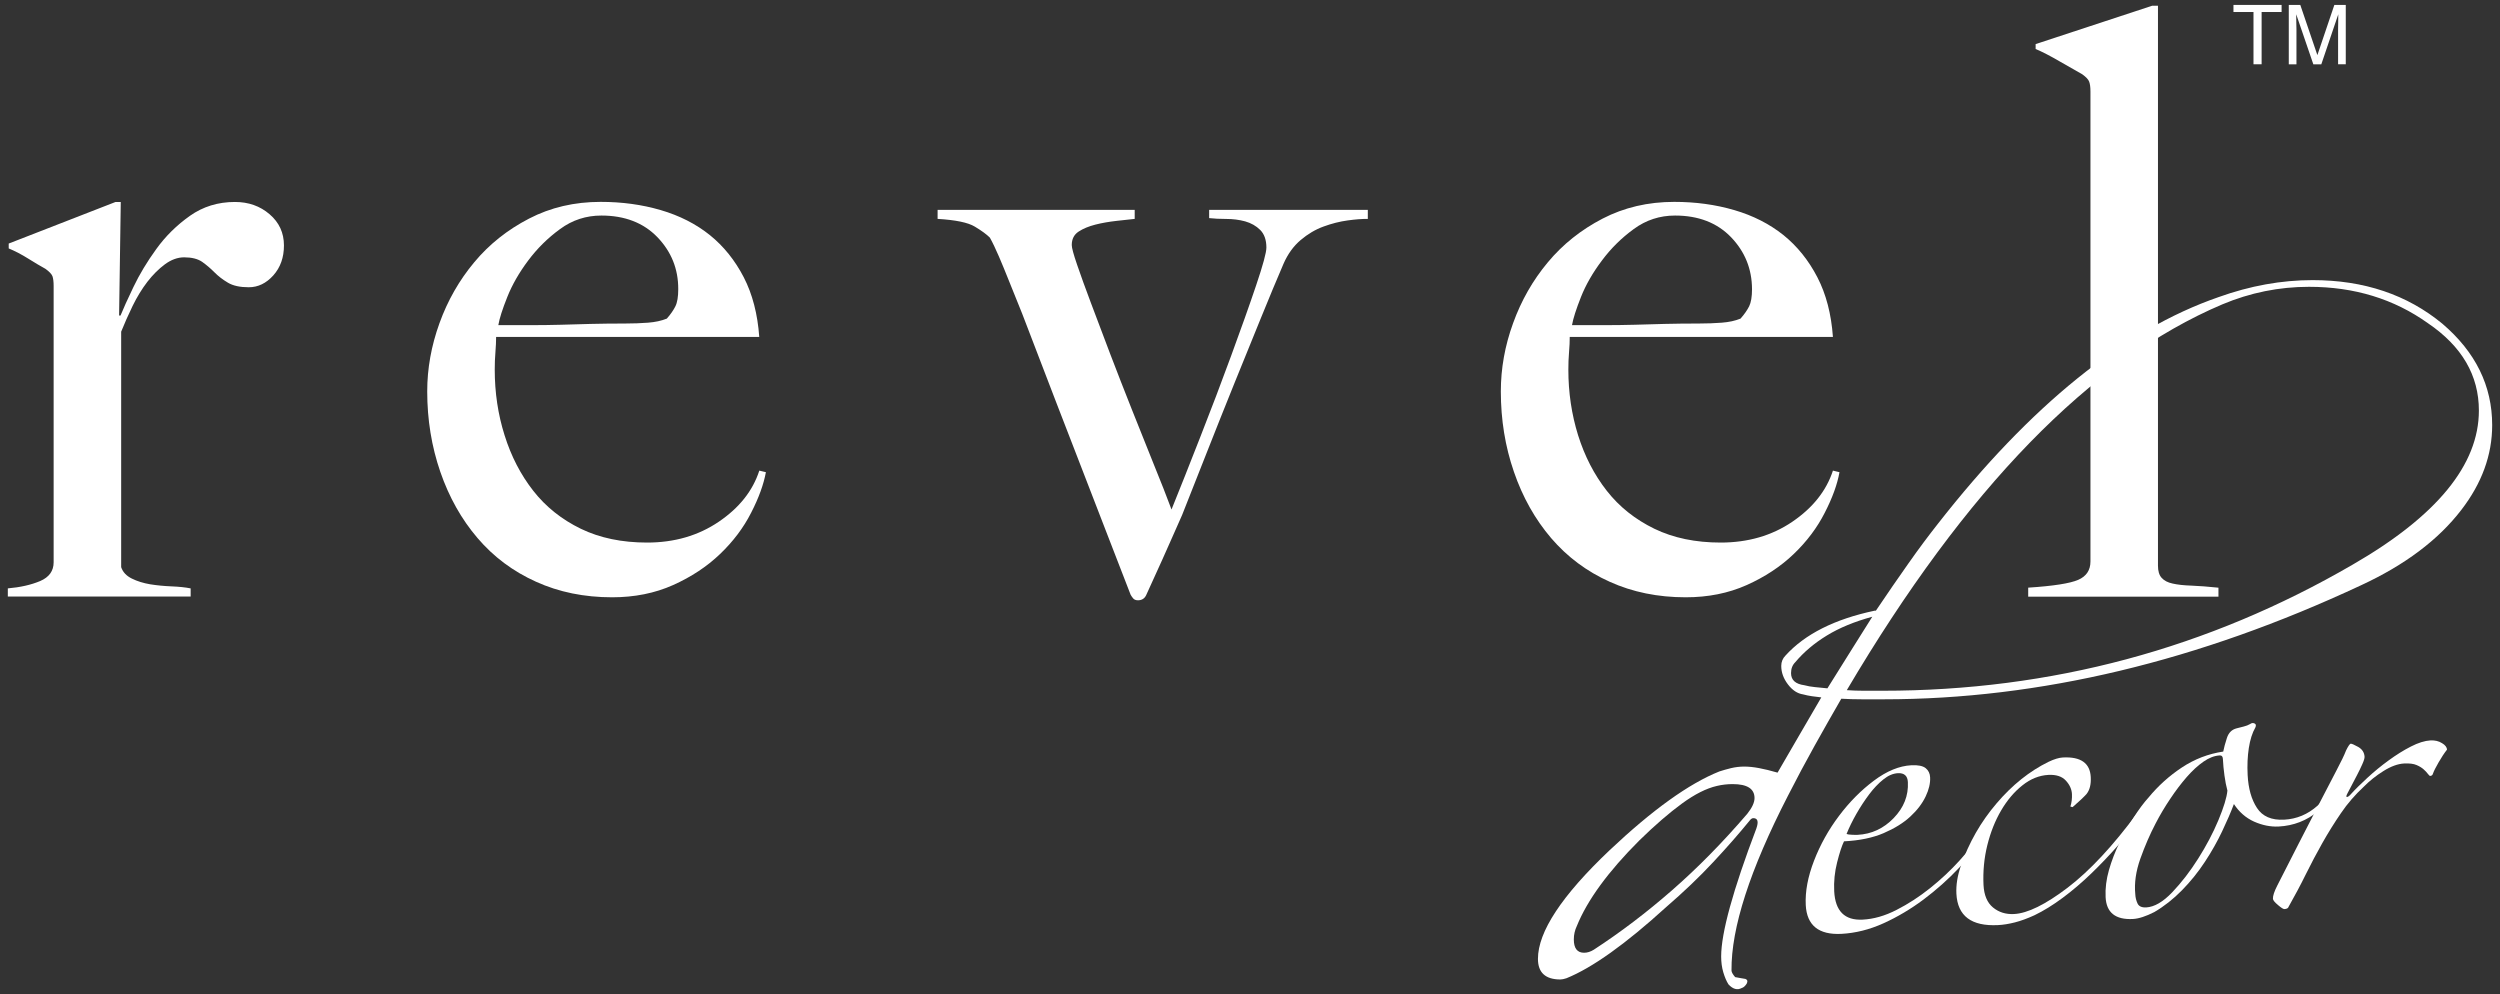
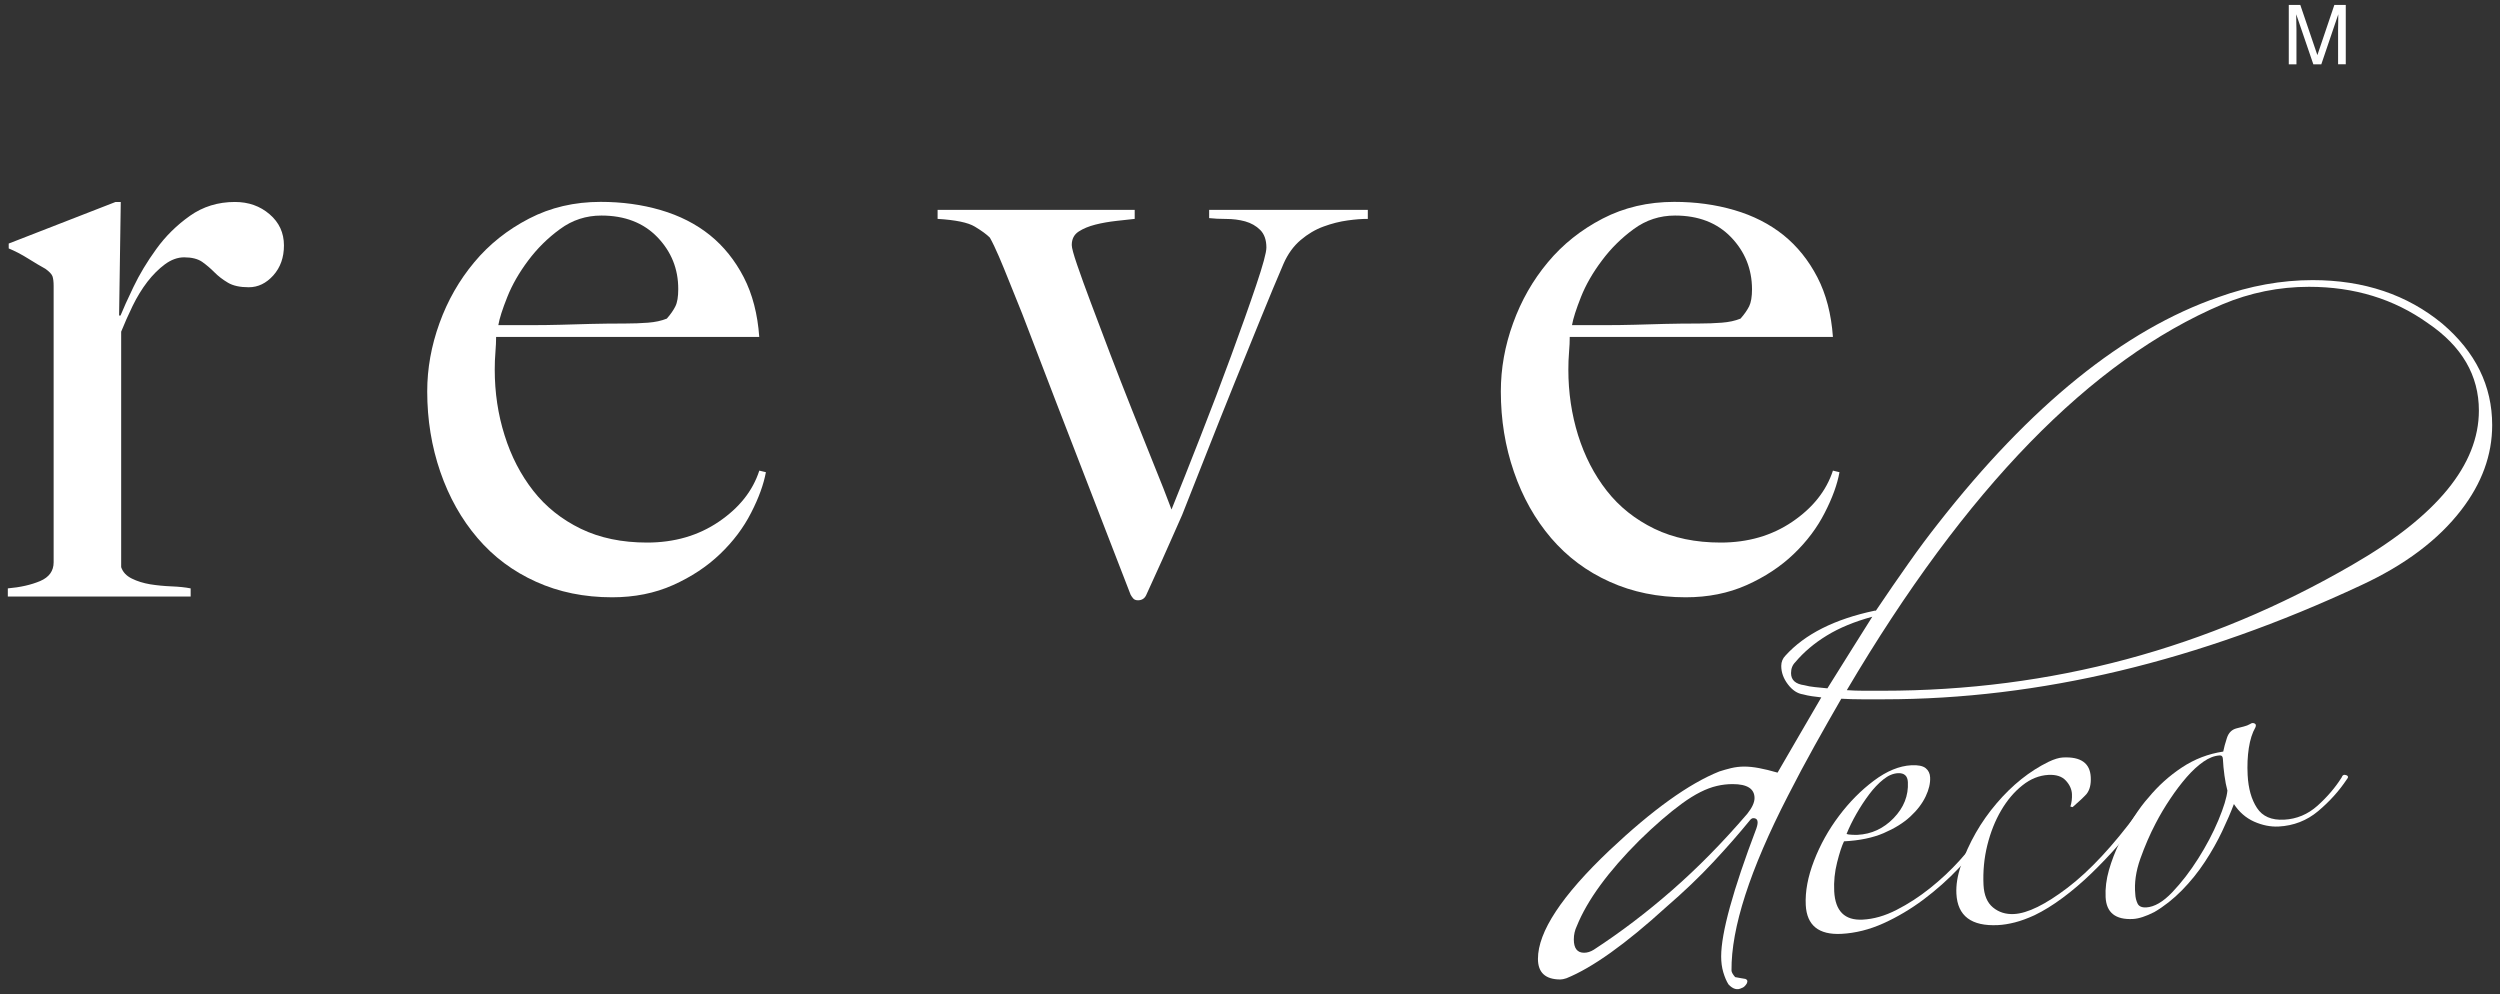
<svg xmlns="http://www.w3.org/2000/svg" id="Layer_1" x="0px" y="0px" viewBox="0 0 508 202" style="enable-background:new 0 0 508 202;" xml:space="preserve">
  <rect x="0" y="0" width="508" height="202" fill="#333333" stroke="none" />
  <style type="text/css"> .st0{fill:#FFFFFF;} </style>
  <g>
    <g>
      <g>
        <g>
          <path class="st0" d="M55.54,55.96c-1.45,1.61-3.11,2.41-4.99,2.41c-1.77,0-3.19-0.3-4.24-0.93c-1.05-0.62-1.96-1.32-2.74-2.11 c-0.78-0.79-1.61-1.49-2.49-2.12c-0.89-0.61-2.11-0.92-3.66-0.92c-1.33,0-2.63,0.48-3.9,1.41c-1.27,0.94-2.46,2.13-3.58,3.57 c-1.1,1.44-2.1,3.07-2.99,4.89c-0.89,1.83-1.66,3.58-2.33,5.24v47.84c0.33,1,1.05,1.77,2.16,2.32c1.1,0.55,2.35,0.93,3.74,1.17 c1.38,0.22,2.82,0.36,4.32,0.42c1.5,0.06,2.8,0.19,3.9,0.41v1.66H1.59v-1.66c2.55-0.22,4.73-0.72,6.57-1.49 c1.83-0.79,2.74-2.05,2.74-3.82V58.13c0-0.89-0.08-1.55-0.24-2c-0.17-0.44-0.64-0.94-1.42-1.5c-1-0.54-2.16-1.25-3.49-2.07 c-1.32-0.83-2.66-1.53-3.98-2.08v-0.99l21.71-8.45h1.06L24.2,64.12h0.29c0.53-1.33,1.41-3.26,2.63-5.81 c1.22-2.55,2.77-5.13,4.65-7.72c1.88-2.61,4.16-4.85,6.82-6.73c2.66-1.88,5.71-2.82,9.14-2.82c2.77,0,5.12,0.83,7.06,2.5 c1.94,1.67,2.91,3.77,2.91,6.34C57.7,52.32,56.98,54.34,55.54,55.96" />
          <path class="st0" d="M152.63,104.19c-1.55,3.05-3.65,5.84-6.32,8.39c-2.66,2.55-5.84,4.65-9.55,6.31 c-3.71,1.66-7.84,2.48-12.38,2.48c-5.65,0-10.81-1.05-15.46-3.16c-4.65-2.09-8.62-5.05-11.88-8.87 c-3.27-3.82-5.79-8.31-7.57-13.46c-1.77-5.15-2.66-10.59-2.66-16.34c0-4.67,0.83-9.28,2.49-13.87c1.66-4.6,4.01-8.72,7.06-12.37 c3.04-3.66,6.76-6.61,11.14-8.88c4.37-2.27,9.22-3.4,14.54-3.4c4.33,0,8.4,0.55,12.22,1.67c3.82,1.12,7.15,2.81,9.97,5.07 c2.83,2.28,5.12,5.14,6.9,8.58c1.77,3.43,2.82,7.49,3.15,12.13h-53.47c0,0.9-0.05,1.91-0.14,3.08c-0.1,1.16-0.14,2.35-0.14,3.56 c0,4.65,0.66,9.1,2,13.34c1.33,4.26,3.27,8.01,5.83,11.28c2.55,3.26,5.77,5.82,9.65,7.71c3.88,1.88,8.38,2.81,13.48,2.81 c5.55,0,10.4-1.41,14.56-4.23c4.17-2.83,6.91-6.28,8.24-10.39l1.34,0.32C155.18,98.4,154.19,101.16,152.63,104.19 M133.59,48.2 c-2.83-2.93-6.63-4.4-11.39-4.4c-3.1,0-5.9,0.91-8.39,2.74c-2.5,1.82-4.66,3.96-6.49,6.41c-1.82,2.43-3.24,4.89-4.23,7.38 c-1,2.5-1.61,4.41-1.83,5.74h6.82c1.99,0,3.95-0.03,5.89-0.08c1.94-0.06,3.96-0.11,6.07-0.17c2.1-0.05,4.43-0.08,6.98-0.08 c1.66,0,3.21-0.06,4.66-0.17c1.43-0.11,2.71-0.38,3.82-0.83c0.78-0.88,1.35-1.72,1.74-2.5c0.39-0.77,0.58-1.95,0.58-3.49 C137.83,54.64,136.41,51.14,133.59,48.2" />
          <path class="st0" d="M273.85,44.79c-1.61,0.22-3.24,0.63-4.9,1.24c-1.66,0.6-3.22,1.53-4.66,2.75 c-1.44,1.22-2.61,2.83-3.48,4.82c-1.34,3.11-2.86,6.76-4.58,10.99c-1.72,4.21-3.52,8.64-5.4,13.29 c-1.88,4.65-3.74,9.32-5.57,13.97c-1.82,4.66-3.52,8.93-5.06,12.81c-0.89,2-1.64,3.68-2.25,5.08c-0.61,1.38-1.19,2.69-1.74,3.91 c-0.56,1.22-1.08,2.38-1.58,3.48c-0.5,1.12-1.09,2.4-1.74,3.83c-0.33,0.68-0.89,1.02-1.66,1.02c-0.44,0-0.78-0.14-1-0.42 c-0.22-0.27-0.39-0.52-0.5-0.74c-1.77-4.54-3.43-8.84-4.99-12.89c-1.55-4.05-3.15-8.2-4.82-12.47 c-1.66-4.28-3.43-8.85-5.31-13.73c-1.89-4.87-3.99-10.35-6.32-16.47c-0.32-0.88-0.8-2.07-1.41-3.57 c-0.6-1.5-1.24-3.07-1.91-4.74c-0.66-1.67-1.33-3.28-1.99-4.83c-0.67-1.54-1.27-2.82-1.83-3.82c-0.66-0.67-1.69-1.42-3.07-2.25 c-1.39-0.84-3.9-1.35-7.56-1.57v-1.84h40.05v1.84c-0.99,0.11-2.25,0.25-3.74,0.41c-1.49,0.17-2.91,0.41-4.24,0.75 c-1.33,0.34-2.47,0.8-3.4,1.41c-0.94,0.61-1.41,1.52-1.41,2.74c0,0.56,0.36,1.9,1.08,3.99c0.72,2.11,1.66,4.72,2.83,7.82 c1.16,3.11,2.47,6.54,3.9,10.32c1.44,3.76,2.91,7.54,4.41,11.31c1.49,3.77,2.96,7.43,4.39,10.98c1.45,3.55,2.67,6.66,3.66,9.32 c1.66-4.1,3.6-8.98,5.81-14.64c2.22-5.65,4.33-11.19,6.32-16.63c1.99-5.43,3.69-10.19,5.07-14.29c1.39-4.12,2.08-6.66,2.08-7.66 c0-1.56-0.42-2.74-1.25-3.58c-0.83-0.83-1.86-1.41-3.07-1.75c-1.22-0.33-2.49-0.49-3.82-0.49c-1.33,0-2.49-0.06-3.49-0.17v-1.67 h32.24v1.84C276.81,44.46,275.46,44.57,273.85,44.79" />
          <path class="st0" d="M370.79,104.19c-1.55,3.05-3.65,5.84-6.31,8.39c-2.66,2.55-5.85,4.65-9.56,6.31 c-3.72,1.66-7.84,2.48-12.38,2.48c-5.65,0-10.81-1.05-15.46-3.16c-4.66-2.09-8.61-5.05-11.89-8.87 c-3.26-3.82-5.79-8.31-7.56-13.46c-1.78-5.15-2.66-10.59-2.66-16.34c0-4.67,0.82-9.28,2.49-13.87c1.66-4.6,4.01-8.72,7.06-12.37 c3.04-3.66,6.76-6.61,11.13-8.88c4.38-2.27,9.24-3.4,14.55-3.4c4.31,0,8.39,0.55,12.21,1.67c3.83,1.12,7.14,2.81,9.98,5.07 c2.82,2.28,5.12,5.14,6.9,8.58c1.78,3.43,2.83,7.49,3.16,12.13h-53.48c0,0.9-0.04,1.91-0.14,3.08c-0.1,1.16-0.14,2.35-0.14,3.56 c0,4.65,0.66,9.1,1.98,13.34c1.34,4.26,3.27,8.01,5.83,11.28c2.55,3.26,5.78,5.82,9.66,7.71c3.88,1.88,8.38,2.81,13.48,2.81 c5.55,0,10.41-1.41,14.56-4.23c4.16-2.83,6.91-6.28,8.25-10.39l1.33,0.32C373.35,98.4,372.35,101.16,370.79,104.19 M351.75,48.2 c-2.83-2.93-6.62-4.4-11.38-4.4c-3.1,0-5.9,0.91-8.39,2.74c-2.5,1.82-4.66,3.96-6.48,6.41c-1.83,2.43-3.25,4.89-4.24,7.38 c-0.99,2.5-1.6,4.41-1.83,5.74h6.82c1.99,0,3.96-0.03,5.91-0.08c1.94-0.06,3.95-0.11,6.06-0.17c2.1-0.05,4.43-0.08,6.99-0.08 c1.66,0,3.21-0.06,4.65-0.17c1.45-0.11,2.71-0.38,3.82-0.83c0.78-0.88,1.35-1.72,1.75-2.5c0.38-0.77,0.58-1.95,0.58-3.49 C355.99,54.64,354.57,51.14,351.75,48.2" />
-           <path class="st0" d="M412.13,121.23v-1.82c5.11-0.33,8.49-0.86,10.15-1.58c1.65-0.71,2.5-1.96,2.5-3.73V18.59 c0-0.88-0.09-1.54-0.26-1.99c-0.15-0.45-0.63-0.94-1.41-1.51c-1-0.55-2.49-1.4-4.49-2.56c-1.99-1.16-3.65-2.02-4.98-2.57v-1 l23.7-7.8h1.16v113.78c0,1.1,0.24,1.93,0.75,2.48c0.5,0.56,1.24,0.95,2.23,1.16c1,0.23,2.28,0.37,3.82,0.42 c1.55,0.06,3.38,0.2,5.49,0.42v1.82H412.13z" />
        </g>
      </g>
    </g>
    <g>
      <g>
-         <polyline class="st0" points="463.62,1 463.62,2.44 459.56,2.44 459.56,13.06 457.91,13.06 457.91,2.44 453.84,2.44 453.84,1 463.62,1 " />
        <path class="st0" d="M465.08,1h2.34l3.47,10.2L474.34,1h2.32v12.06h-1.56V5.95c0-0.25,0.01-0.66,0.02-1.23 c0.01-0.56,0.02-1.18,0.02-1.82l-3.45,10.17h-1.62l-3.48-10.17v0.37c0,0.3,0.01,0.74,0.02,1.35c0.02,0.61,0.03,1.05,0.03,1.34 v7.11h-1.56V1" />
      </g>
      <g>
        <path class="st0" d="M365.78,149.11c1.48-2.55,2.92-5.01,4.31-7.4c-0.66-0.08-1.29-0.16-1.91-0.24 c-0.62-0.09-1.21-0.21-1.79-0.37c-1.15-0.17-2.18-0.84-3.08-2.03c-0.91-1.19-1.36-2.44-1.36-3.76c0-0.82,0.29-1.52,0.86-2.1 c3.94-4.35,9.98-7.4,18.12-9.12h0.25c2.38-3.53,4.6-6.76,6.66-9.67c2.05-2.92,4.03-5.56,5.91-7.95 c18.81-24.07,37.84-39.44,57.07-46.1c6.41-2.3,12.77-3.45,19.1-3.45c10.44,0,19.23,2.96,26.38,8.87 c6.74,5.75,10.11,12.62,10.11,20.59c0,6.08-2.1,11.83-6.29,17.26c-4.68,6.08-11.46,11.17-20.34,15.28 c-33.03,15.45-65.36,23.18-97,23.18h-4.44c-1.4,0-2.8-0.04-4.19-0.12c-1.81,3.12-3.61,6.31-5.42,9.55 c-1.81,3.25-3.62,6.64-5.42,10.17c-7.73,15.04-11.55,26.87-11.47,35.5c0,0.33,0.25,0.78,0.74,1.35c0.33,0.08,0.66,0.14,0.99,0.18 c0.33,0.05,0.7,0.11,1.11,0.19c0.41,0.16,0.49,0.49,0.24,0.98c-0.33,0.49-0.66,0.78-0.99,0.86c-0.9,0.49-1.81,0.24-2.71-0.74 c-0.41-0.65-0.76-1.48-1.05-2.46c-0.29-0.98-0.43-2.05-0.43-3.2c0-4.77,2.38-13.44,7.15-26.01c0.49-1.4,0.29-2.1-0.62-2.1 c-0.25,0-0.49,0.16-0.74,0.49c-2.14,2.63-4.6,5.44-7.4,8.44c-2.79,3-6,6.06-9.61,9.18c-8.22,7.48-14.96,12.29-20.22,14.42 c-0.49,0.16-0.9,0.25-1.23,0.25c-3.04,0-4.56-1.4-4.56-4.19c0-5.5,4.85-12.86,14.55-22.06c8.71-8.22,16.15-13.56,22.31-16.02 c0.74-0.24,1.54-0.47,2.4-0.68c0.86-0.2,1.75-0.31,2.65-0.31c0.9,0,1.91,0.1,3.02,0.31c1.11,0.21,2.36,0.51,3.76,0.92 C362.78,154.29,364.3,151.66,365.78,149.11 M319.8,190.89c0,1.81,0.7,2.71,2.09,2.71c0.66,0,1.31-0.21,1.97-0.62 c5.42-3.53,10.73-7.56,15.9-12.08c5.18-4.52,10.27-9.69,15.28-15.53c0.98-1.23,1.48-2.3,1.48-3.2c0-1.89-1.48-2.84-4.44-2.84 c-1.07,0-2.14,0.12-3.2,0.37c-2.14,0.49-4.5,1.68-7.09,3.57c-2.59,1.89-5.49,4.39-8.69,7.52c-6.33,6.33-10.56,12.12-12.69,17.38 C320.01,189.01,319.8,189.91,319.8,190.89 M368.8,139.62c0.78,0.08,1.62,0.17,2.53,0.25c1.64-2.63,3.22-5.16,4.74-7.58 c1.52-2.43,2.98-4.75,4.38-6.97c-3.62,0.99-6.7,2.26-9.24,3.82c-2.55,1.56-4.69,3.37-6.41,5.42c-0.58,0.58-0.86,1.31-0.86,2.22 c0,1.4,0.9,2.22,2.71,2.46C367.29,139.42,368.01,139.54,368.8,139.62 M375.27,140.24c1.15,0.08,2.3,0.12,3.45,0.12h3.83 c34.26,0,66.1-8.54,95.52-25.63c17.09-9.86,25.64-20.29,25.64-31.3c0-7.15-3.45-13.07-10.35-17.75c-6.9-4.93-14.96-7.4-24.16-7.4 c-6.08,0-11.96,1.19-17.63,3.57C424.85,73.19,399.42,99.32,375.27,140.24" />
        <path class="st0" d="M403.73,169.63c-1.57,2.15-3.45,4.38-5.64,6.71c-2.2,2.33-4.6,4.47-7.21,6.43 c-2.61,1.95-5.34,3.57-8.17,4.85c-2.84,1.28-5.68,1.99-8.54,2.14c-4.61,0.23-7.02-1.72-7.24-5.84c-0.14-2.75,0.42-5.76,1.68-9.02 c1.26-3.26,2.96-6.31,5.08-9.12c2.12-2.82,4.48-5.2,7.1-7.16c2.61-1.95,5.14-2.99,7.59-3.12c1.38-0.07,2.34,0.13,2.92,0.59 c0.56,0.46,0.87,1.09,0.9,1.87c0.06,1.19-0.24,2.48-0.91,3.88c-0.67,1.41-1.7,2.78-3.11,4.08c-1.41,1.31-3.23,2.43-5.44,3.38 c-2.22,0.95-4.9,1.5-8.04,1.66c-0.44,0.91-0.91,2.33-1.4,4.28c-0.49,1.94-0.69,3.89-0.59,5.87c0.21,4.02,2.12,5.94,5.76,5.76 c2.26-0.11,4.56-0.77,6.91-1.98c2.36-1.2,4.62-2.67,6.8-4.41c2.18-1.74,4.18-3.61,5.99-5.61c1.82-2.02,3.32-3.89,4.51-5.63 c0.19-0.2,0.41-0.26,0.66-0.18C403.58,169.15,403.72,169.33,403.73,169.63 M387.68,158.93c-0.06-1.28-0.74-1.88-2.01-1.82 c-0.99,0.05-1.98,0.47-2.96,1.26c-1,0.79-1.96,1.8-2.88,3.02c-0.92,1.23-1.8,2.56-2.61,3.98c-0.81,1.42-1.48,2.79-2,4.09 c0.2,0.09,0.54,0.14,1.04,0.16c0.49,0.03,0.89,0.03,1.18,0.02c2.85-0.14,5.3-1.28,7.35-3.4 C386.85,164.11,387.82,161.68,387.68,158.93" />
        <path class="st0" d="M435.14,165.82c-1.37,1.94-2.95,3.92-4.72,5.93c-1.76,2.01-3.59,3.92-5.47,5.74 c-1.88,1.81-3.81,3.47-5.8,4.94c-2,1.49-3.91,2.66-5.73,3.54c-1.44,0.66-2.77,1.15-3.99,1.46c-1.22,0.31-2.36,0.5-3.44,0.55 c-5.4,0.27-8.22-1.85-8.45-6.37c-0.09-1.76,0.21-3.65,0.9-5.66c1.63-4.71,4.05-8.94,7.26-12.7c3.2-3.76,6.73-6.57,10.57-8.45 c1.16-0.55,2.12-0.84,2.91-0.88c3.64-0.19,5.52,1.15,5.66,3.99c0.08,1.48-0.21,2.62-0.86,3.44c-0.56,0.62-1.5,1.51-2.83,2.66 l-0.45-0.12c0.26-0.8,0.36-1.65,0.32-2.53c-0.05-0.98-0.46-1.9-1.25-2.75c-0.77-0.84-1.95-1.23-3.53-1.15 c-1.87,0.1-3.63,0.8-5.28,2.12c-1.66,1.31-3.1,3.01-4.32,5.09c-1.23,2.09-2.16,4.44-2.82,7.08c-0.65,2.65-0.9,5.34-0.77,8.09 c0.11,2.07,0.75,3.59,1.93,4.56c1.18,0.97,2.6,1.42,4.28,1.33c2.74-0.14,6.37-1.92,10.88-5.35c4.5-3.43,9.24-8.52,14.22-15.27 c0.46-0.51,0.83-0.65,1.09-0.42C435.71,164.93,435.61,165.3,435.14,165.82" />
        <path class="st0" d="M476.86,158.38c-1.56,2.35-3.49,4.48-5.8,6.43c-2.31,1.94-5,2.98-8.04,3.14c-1.67,0.08-3.33-0.26-5-1 c-1.66-0.75-3.03-1.94-4.09-3.57c-0.6,1.61-1.4,3.45-2.38,5.52c-0.98,2.07-2.15,4.15-3.52,6.23c-1.37,2.09-2.93,4.02-4.66,5.78 c-1.74,1.77-3.6,3.24-5.61,4.42c-1.73,0.88-3.18,1.35-4.36,1.41c-3.54,0.18-5.39-1.3-5.54-4.44c-0.09-1.77,0.14-3.61,0.68-5.51 c0.54-1.89,1.26-3.76,2.15-5.57c0.89-1.82,1.86-3.54,2.91-5.17c1.05-1.63,2.04-2.96,2.98-3.99c1.95-2.37,4.2-4.4,6.78-6.11 c2.57-1.7,5.37-2.78,8.4-3.23c0.16-0.8,0.4-1.71,0.75-2.77c0.34-1.05,0.99-1.7,1.96-1.95c0.49-0.12,0.97-0.25,1.46-0.37 c0.49-0.12,0.92-0.29,1.3-0.51c0.28-0.21,0.58-0.25,0.88-0.12c0.3,0.13,0.36,0.4,0.19,0.8c-0.64,1.11-1.08,2.52-1.34,4.2 c-0.26,1.69-0.34,3.52-0.24,5.48c0.14,2.75,0.77,4.98,1.9,6.7c1.12,1.72,2.95,2.51,5.51,2.38c2.55-0.13,4.82-1.08,6.8-2.85 c1.98-1.78,3.6-3.68,4.88-5.71c0.17-0.5,0.48-0.66,0.93-0.49C477.2,157.67,477.23,157.97,476.86,158.38 M452.61,160.65 c-0.24-0.87-0.44-1.9-0.6-3.07c-0.16-1.17-0.27-2.29-0.32-3.38c-0.03-0.49-0.24-0.72-0.63-0.7c-1.08,0.06-2.19,0.48-3.33,1.28 c-1.14,0.79-2.27,1.84-3.39,3.12c-1.12,1.29-2.23,2.74-3.32,4.38c-1.1,1.63-2.1,3.31-2.99,5.03c-1.17,2.23-2.2,4.62-3.11,7.17 c-0.91,2.56-1.25,4.96-1.03,7.21c0.03,0.69,0.19,1.32,0.46,1.9c0.27,0.57,0.85,0.84,1.74,0.8c1.67-0.09,3.44-1.12,5.31-3.08 c1.87-1.97,3.63-4.24,5.27-6.84c1.64-2.59,3.01-5.19,4.11-7.81C451.87,164.04,452.48,162.04,452.61,160.65" />
-         <path class="st0" d="M497.23,152.33c-0.56,0.71-1.13,1.58-1.71,2.59c-0.59,1.02-0.97,1.78-1.14,2.28 c-0.08,0.3-0.27,0.45-0.57,0.47c-0.09,0.01-0.25-0.13-0.46-0.41c-0.21-0.29-0.49-0.59-0.86-0.92c-0.36-0.33-0.84-0.62-1.44-0.88 c-0.61-0.27-1.45-0.37-2.53-0.32c-1.28,0.07-2.68,0.58-4.21,1.54c-1.53,0.96-2.85,2.02-3.97,3.16c-1.79,1.66-3.35,3.46-4.67,5.41 c-1.33,1.94-2.58,3.95-3.75,6.02c-1.17,2.08-2.3,4.2-3.37,6.37c-1.07,2.18-2.24,4.37-3.5,6.6c-0.09,0.31-0.38,0.46-0.86,0.49 c-0.2,0.01-0.64-0.25-1.3-0.82c-0.67-0.56-1.01-0.98-1.03-1.27c-0.03-0.59,0.27-1.5,0.89-2.71c1.43-2.83,2.89-5.69,4.37-8.57 c1.47-2.88,2.87-5.59,4.17-8.11c1.3-2.53,2.44-4.73,3.43-6.6c0.99-1.87,1.66-3.26,2-4.16c0.45-0.91,0.77-1.37,0.96-1.37 c0.2-0.01,0.7,0.21,1.51,0.66c0.8,0.46,1.24,1.12,1.29,2.01c0.01,0.28-0.14,0.79-0.46,1.5c-0.31,0.7-0.66,1.43-1.06,2.19 c-0.41,0.76-0.79,1.49-1.15,2.2c-0.36,0.71-0.62,1.21-0.8,1.52c-0.27,0.51-0.3,0.75-0.11,0.75c0.19-0.01,0.43-0.17,0.71-0.48 c0.93-1.03,2.08-2.17,3.45-3.42c1.36-1.25,2.8-2.44,4.32-3.54c1.52-1.11,3.02-2.05,4.51-2.81c1.49-0.77,2.82-1.18,3.99-1.25 c0.89-0.04,1.66,0.14,2.32,0.55C496.86,151.38,497.21,151.83,497.23,152.33" />
      </g>
    </g>
  </g>
</svg>